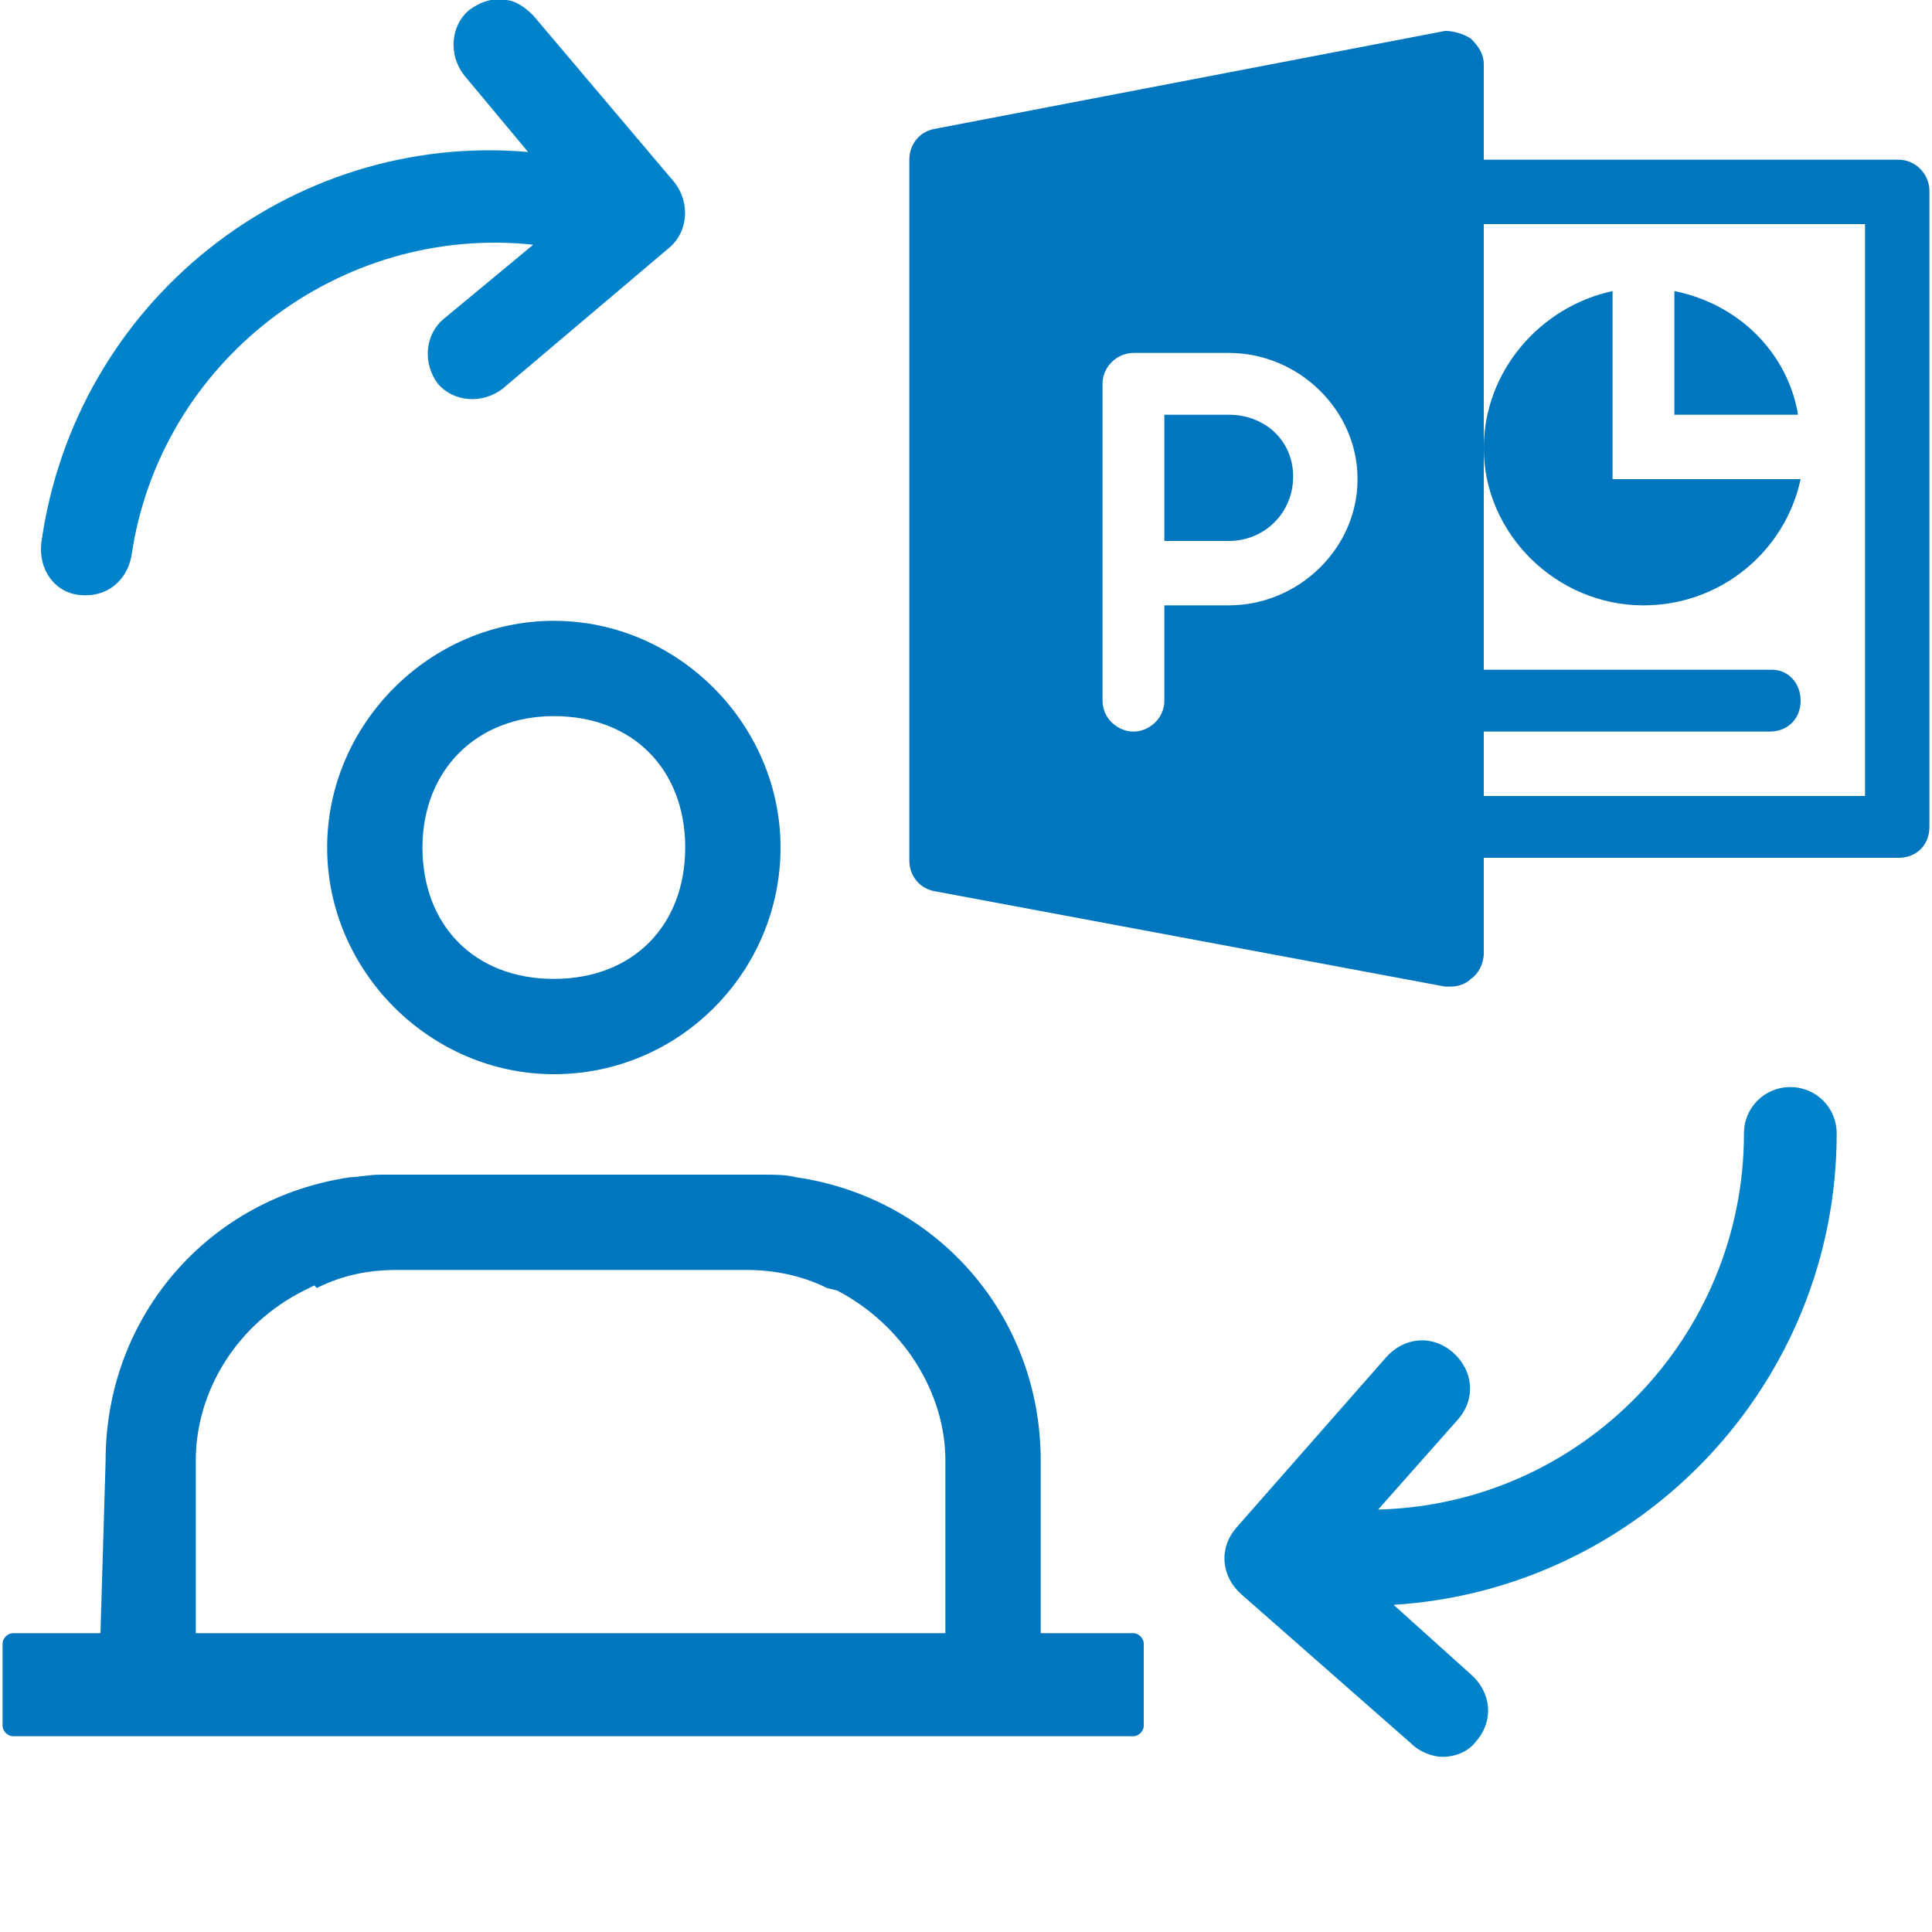
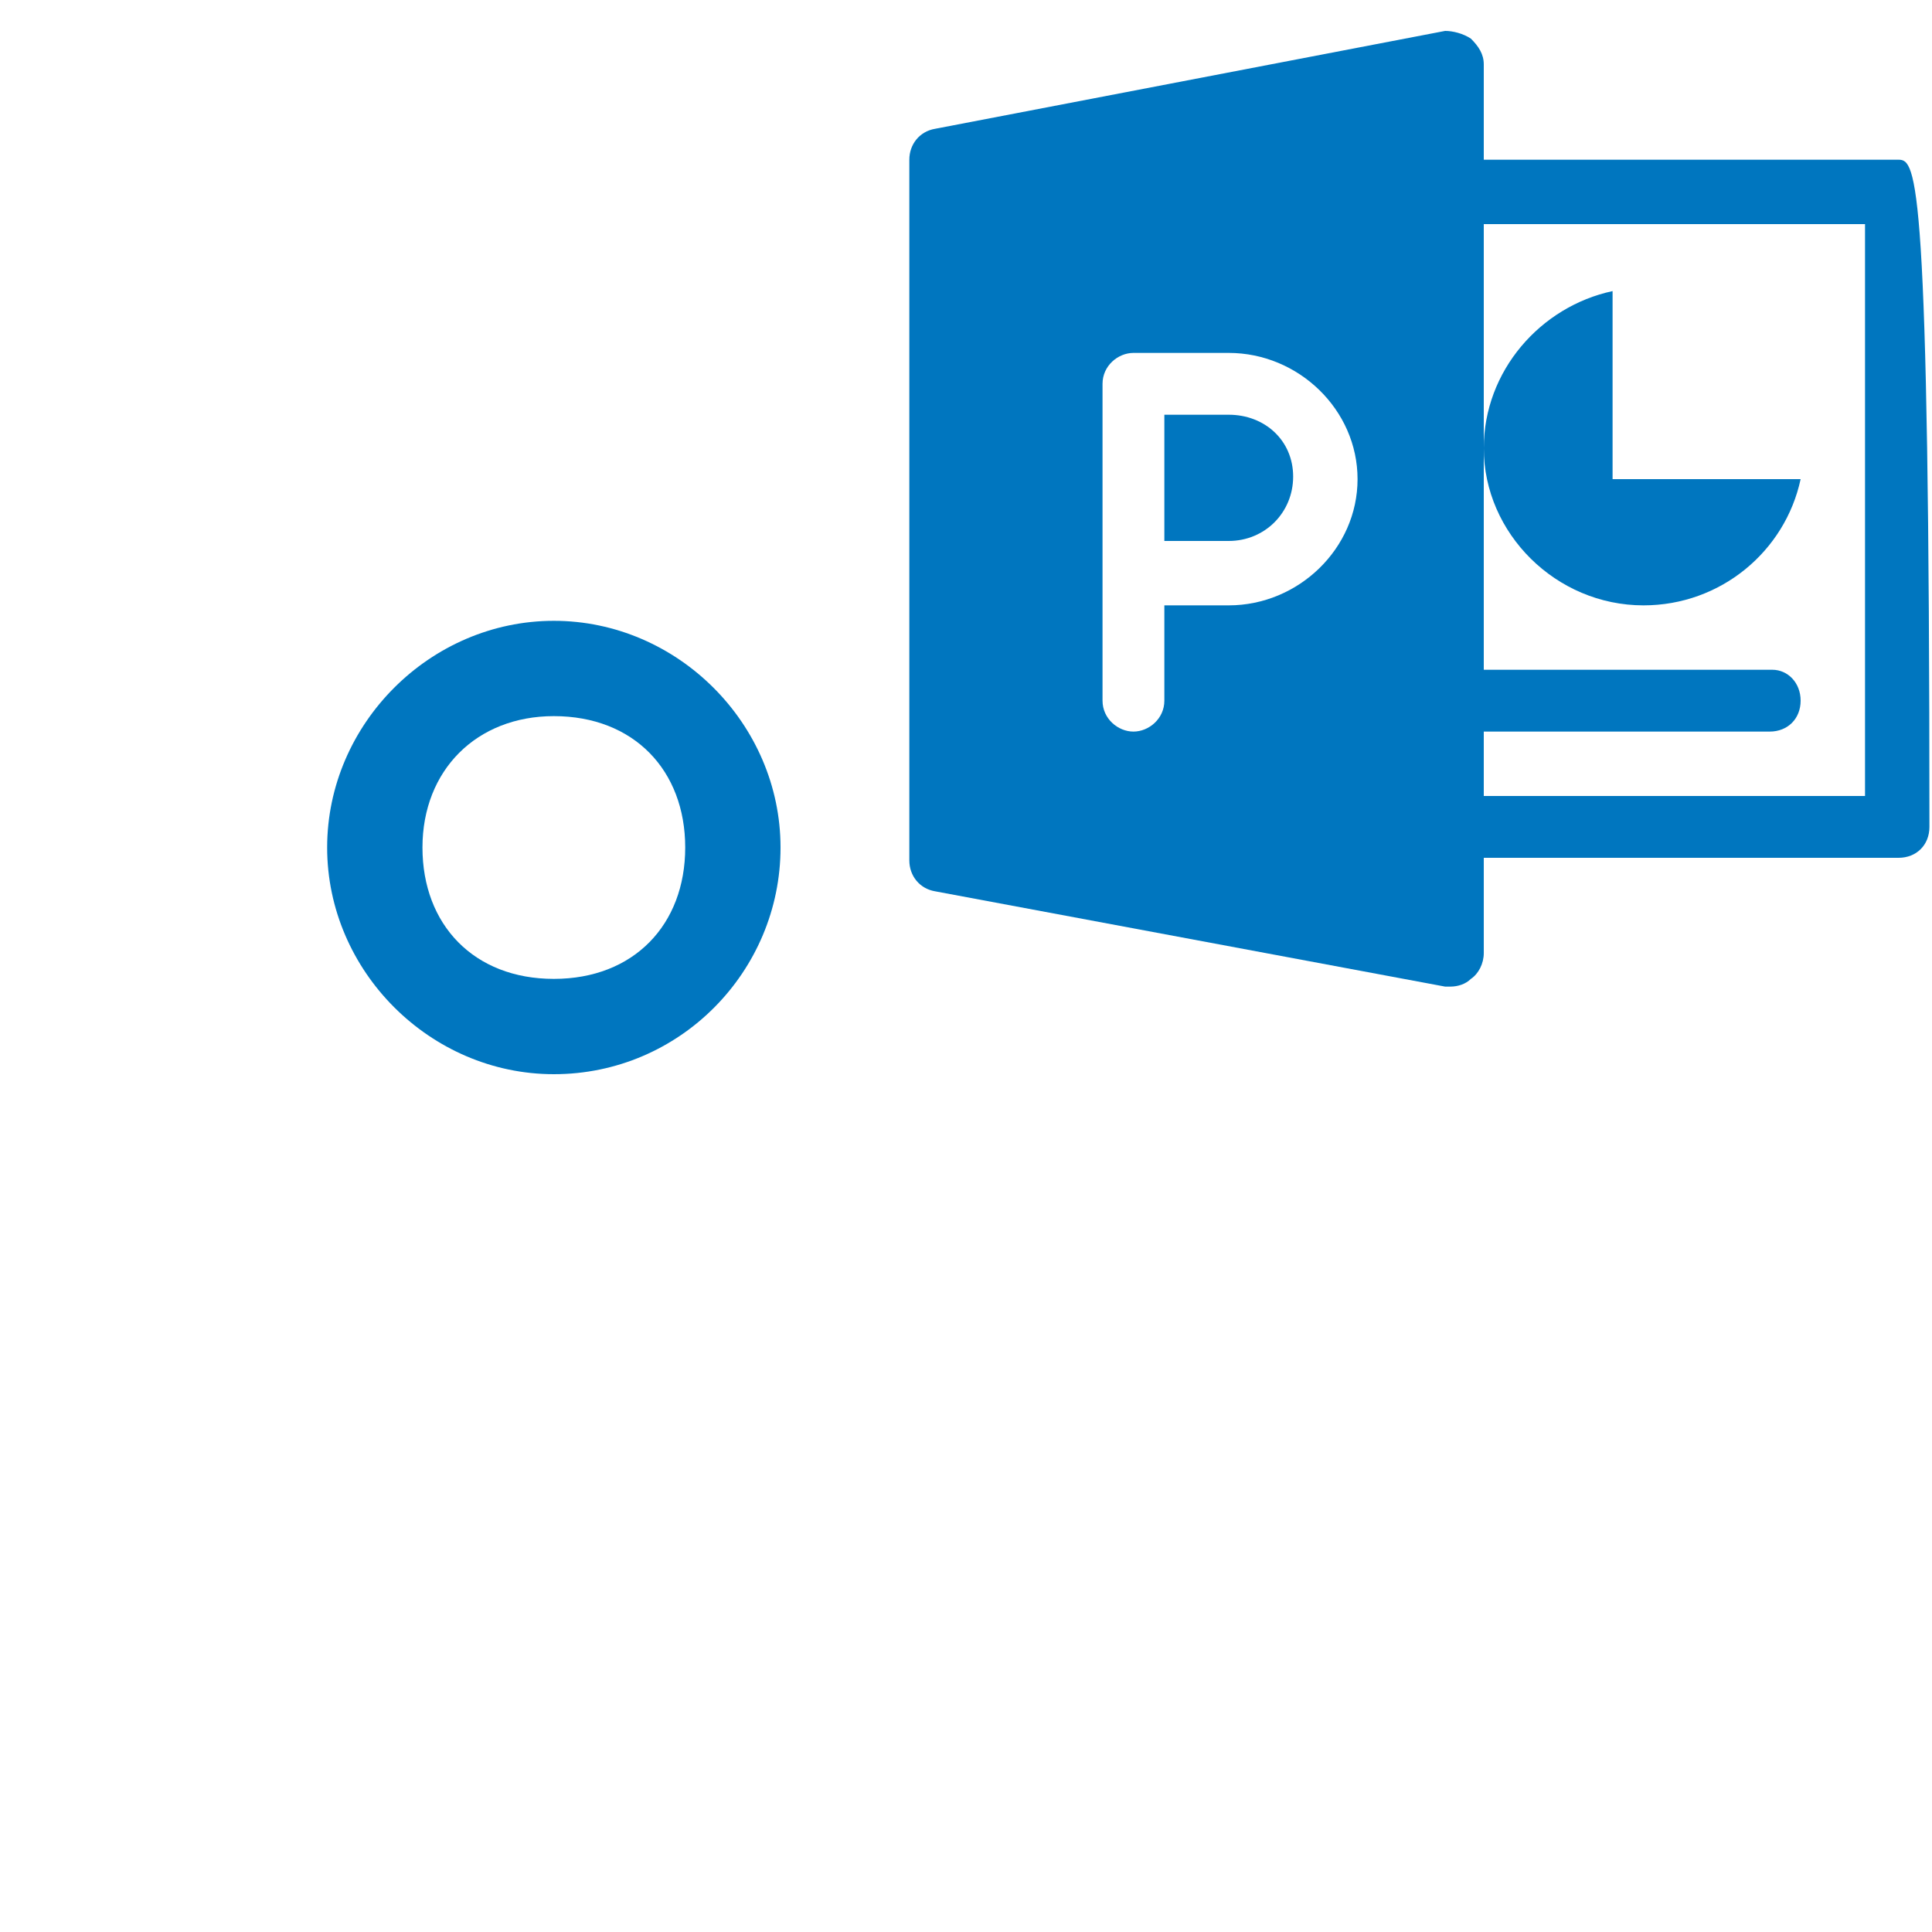
<svg xmlns="http://www.w3.org/2000/svg" version="1.1" id="Layer_1" x="0px" y="0px" viewBox="0 0 75 75" style="enable-background:new 0 0 75 75;" xml:space="preserve">
  <style type="text/css">
	.st0{fill:#0076BF;}
	.st1{fill:#0083CA;}
</style>
  <g id="a">
</g>
  <g id="b">
    <g id="c">
      <g>
-         <path class="st0" d="M73.7,6.2H57.6V2.5c0-0.4-0.2-0.7-0.5-1c-0.3-0.2-0.7-0.3-1-0.3L36.3,5c-0.6,0.1-1,0.6-1,1.2v27.2     c0,0.6,0.4,1.1,1,1.2l19.8,3.7c0.1,0,0.2,0,0.2,0c0.3,0,0.6-0.1,0.8-0.3c0.3-0.2,0.5-0.6,0.5-1v-3.7h16.1c0.7,0,1.2-0.5,1.2-1.2     V7.4C74.9,6.8,74.4,6.2,73.7,6.2L73.7,6.2z M47.7,23.5h-2.5v3.7c0,0.7-0.6,1.2-1.2,1.2s-1.2-0.5-1.2-1.2V14.9     c0-0.7,0.6-1.2,1.2-1.2h3.7c2.7,0,5,2.2,5,4.9S50.4,23.5,47.7,23.5L47.7,23.5z M72.5,30.9H57.6v-2.5h11.1c0.7,0,1.2-0.5,1.2-1.2     S69.4,26,68.8,26H57.6V8.7h14.8V30.9L72.5,30.9z" />
+         <path class="st0" d="M73.7,6.2H57.6V2.5c0-0.4-0.2-0.7-0.5-1c-0.3-0.2-0.7-0.3-1-0.3L36.3,5c-0.6,0.1-1,0.6-1,1.2v27.2     c0,0.6,0.4,1.1,1,1.2l19.8,3.7c0.1,0,0.2,0,0.2,0c0.3,0,0.6-0.1,0.8-0.3c0.3-0.2,0.5-0.6,0.5-1v-3.7h16.1c0.7,0,1.2-0.5,1.2-1.2     C74.9,6.8,74.4,6.2,73.7,6.2L73.7,6.2z M47.7,23.5h-2.5v3.7c0,0.7-0.6,1.2-1.2,1.2s-1.2-0.5-1.2-1.2V14.9     c0-0.7,0.6-1.2,1.2-1.2h3.7c2.7,0,5,2.2,5,4.9S50.4,23.5,47.7,23.5L47.7,23.5z M72.5,30.9H57.6v-2.5h11.1c0.7,0,1.2-0.5,1.2-1.2     S69.4,26,68.8,26H57.6V8.7h14.8V30.9L72.5,30.9z" />
        <path class="st0" d="M63.8,23.5c3,0,5.5-2.1,6.1-4.9h-7.3v-7.3c-2.8,0.6-5,3.1-5,6.1C57.6,20.7,60.4,23.5,63.8,23.5z" />
-         <path class="st0" d="M65,11.3v4.8h4.8C69.4,13.7,67.5,11.8,65,11.3z" />
        <path class="st0" d="M47.7,16.1h-2.5V21h2.5c1.4,0,2.5-1.1,2.5-2.5S49.1,16.1,47.7,16.1z" />
        <g>
          <path class="st0" d="M21.5,41.7c4.9,0,8.8-4,8.8-8.8s-4-8.8-8.8-8.8s-8.8,4-8.8,8.8S16.7,41.7,21.5,41.7z M21.5,27.8      c3.1,0,5.1,2.1,5.1,5.1S24.6,38,21.5,38s-5.1-2.1-5.1-5.1S18.5,27.8,21.5,27.8z" />
-           <path class="st0" d="M3.9,63.4H0.5c-0.2,0-0.4,0.2-0.4,0.4v3.2c0,0.2,0.2,0.4,0.4,0.4h43.5c0.2,0,0.4-0.2,0.4-0.4v-3.2      c0-0.2-0.2-0.4-0.4-0.4h-3.6v-6.7c0-5.6-4-10.2-9.5-11c-0.4-0.1-0.8-0.1-1.3-0.1c-0.1,0-0.1,0-0.2,0c0,0-0.1,0-0.1,0H15.1      c0,0-0.1,0-0.1,0c-0.1,0-0.2,0-0.2,0c-0.5,0-0.9,0.1-1.2,0.1c-5.5,0.8-9.5,5.4-9.5,11L3.9,63.4L3.9,63.4z M7.6,56.7      c0-2.7,1.6-5.3,4.2-6.6l0.4-0.2l0.1,0.1c1-0.5,2-0.7,3.1-0.7H29c1,0,2.1,0.2,3.1,0.7l0,0l0.4,0.1c2.5,1.3,4.2,3.9,4.2,6.6v6.7      H7.6L7.6,56.7L7.6,56.7z" />
        </g>
-         <path class="st1" d="M71.3,44c0-1-0.8-1.8-1.8-1.8S67.7,43,67.7,44c0,7.9-6.3,14.4-14.2,14.6l3.1-3.5c0.7-0.8,0.6-1.9-0.2-2.6     c-0.8-0.7-1.9-0.6-2.6,0.2l-5.8,6.6c-0.7,0.8-0.6,1.9,0.2,2.6l6.6,5.8c0.3,0.3,0.8,0.5,1.2,0.5c0.5,0,1-0.2,1.3-0.6     c0.7-0.8,0.6-1.9-0.2-2.6l-3-2.7C63.7,61.7,71.3,53.7,71.3,44z" />
-         <path class="st1" d="M1.6,21.1c-0.1,1,0.5,1.9,1.5,2s1.8-0.5,2-1.5c1.1-7.6,8.1-12.9,15.6-12.1l-3.5,2.9     c-0.7,0.6-0.8,1.7-0.2,2.5c0.6,0.7,1.7,0.8,2.5,0.2L26,9.6c0.7-0.6,0.8-1.7,0.2-2.5l-5.5-6.5c-0.3-0.3-0.7-0.6-1.1-0.6     c-0.5-0.1-1,0.1-1.4,0.4c-0.7,0.6-0.8,1.7-0.2,2.5l2.5,3C11.3,5.1,2.9,11.7,1.6,21.1z" />
      </g>
    </g>
  </g>
</svg>